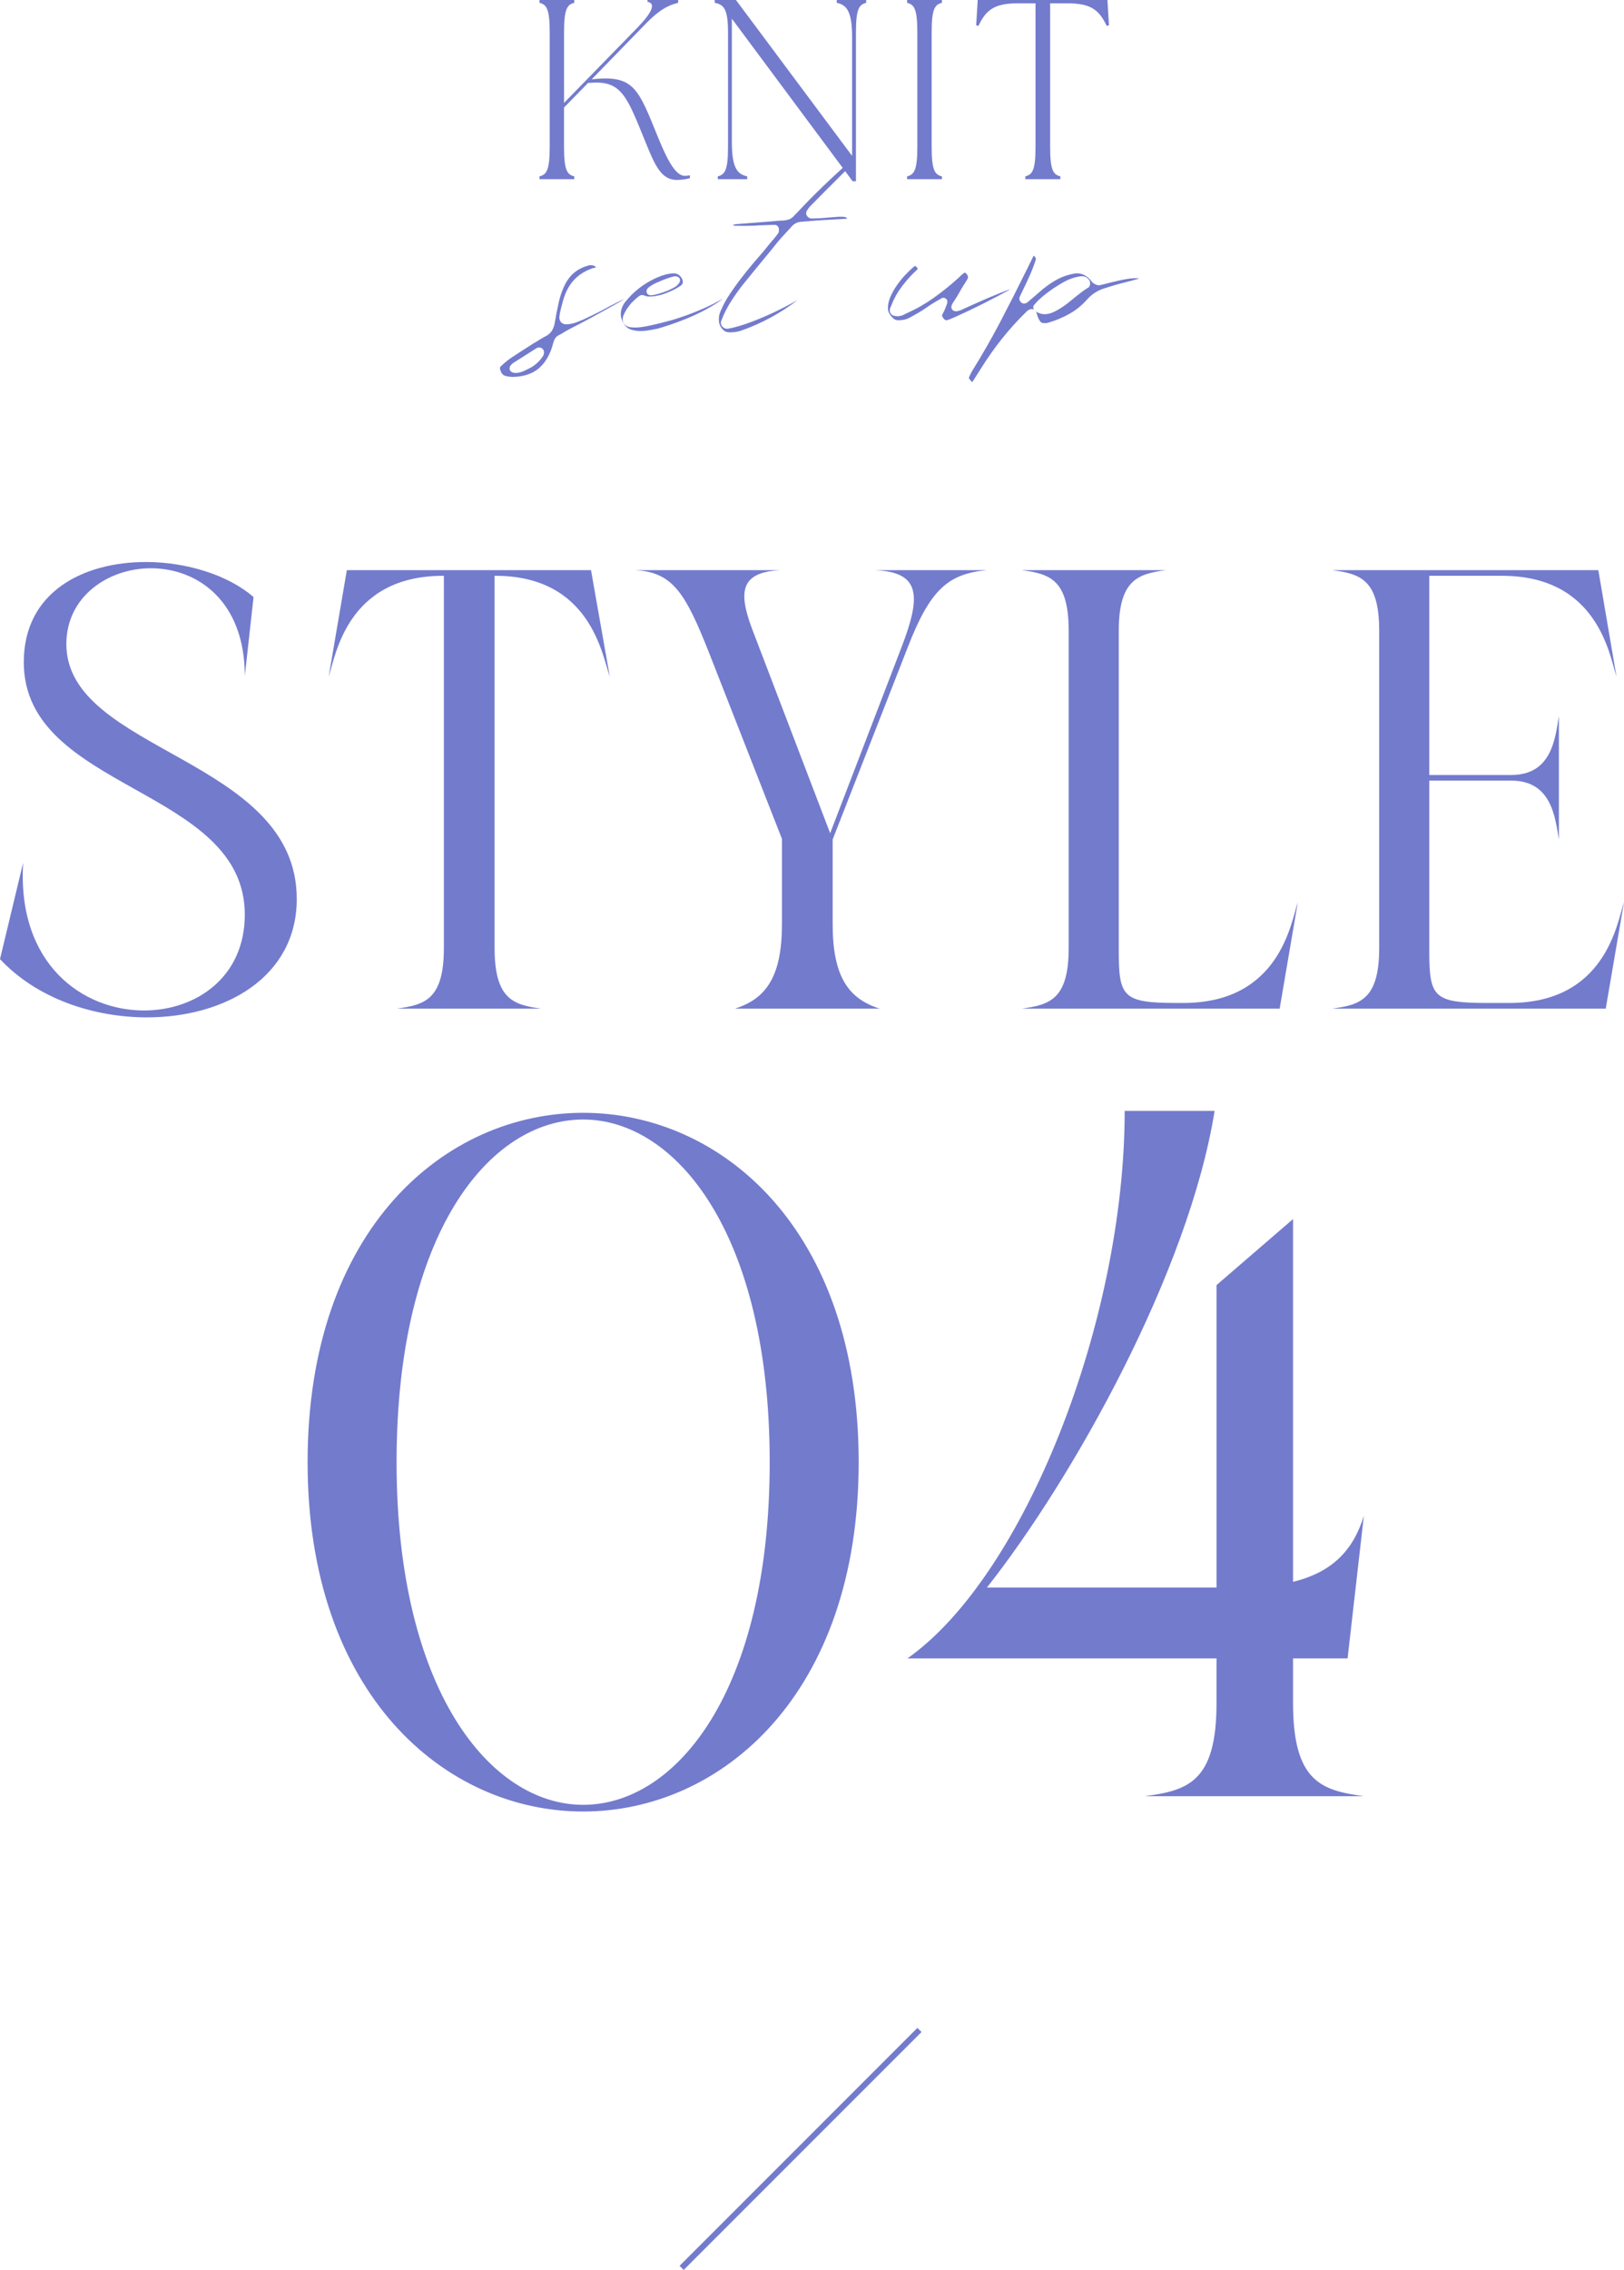
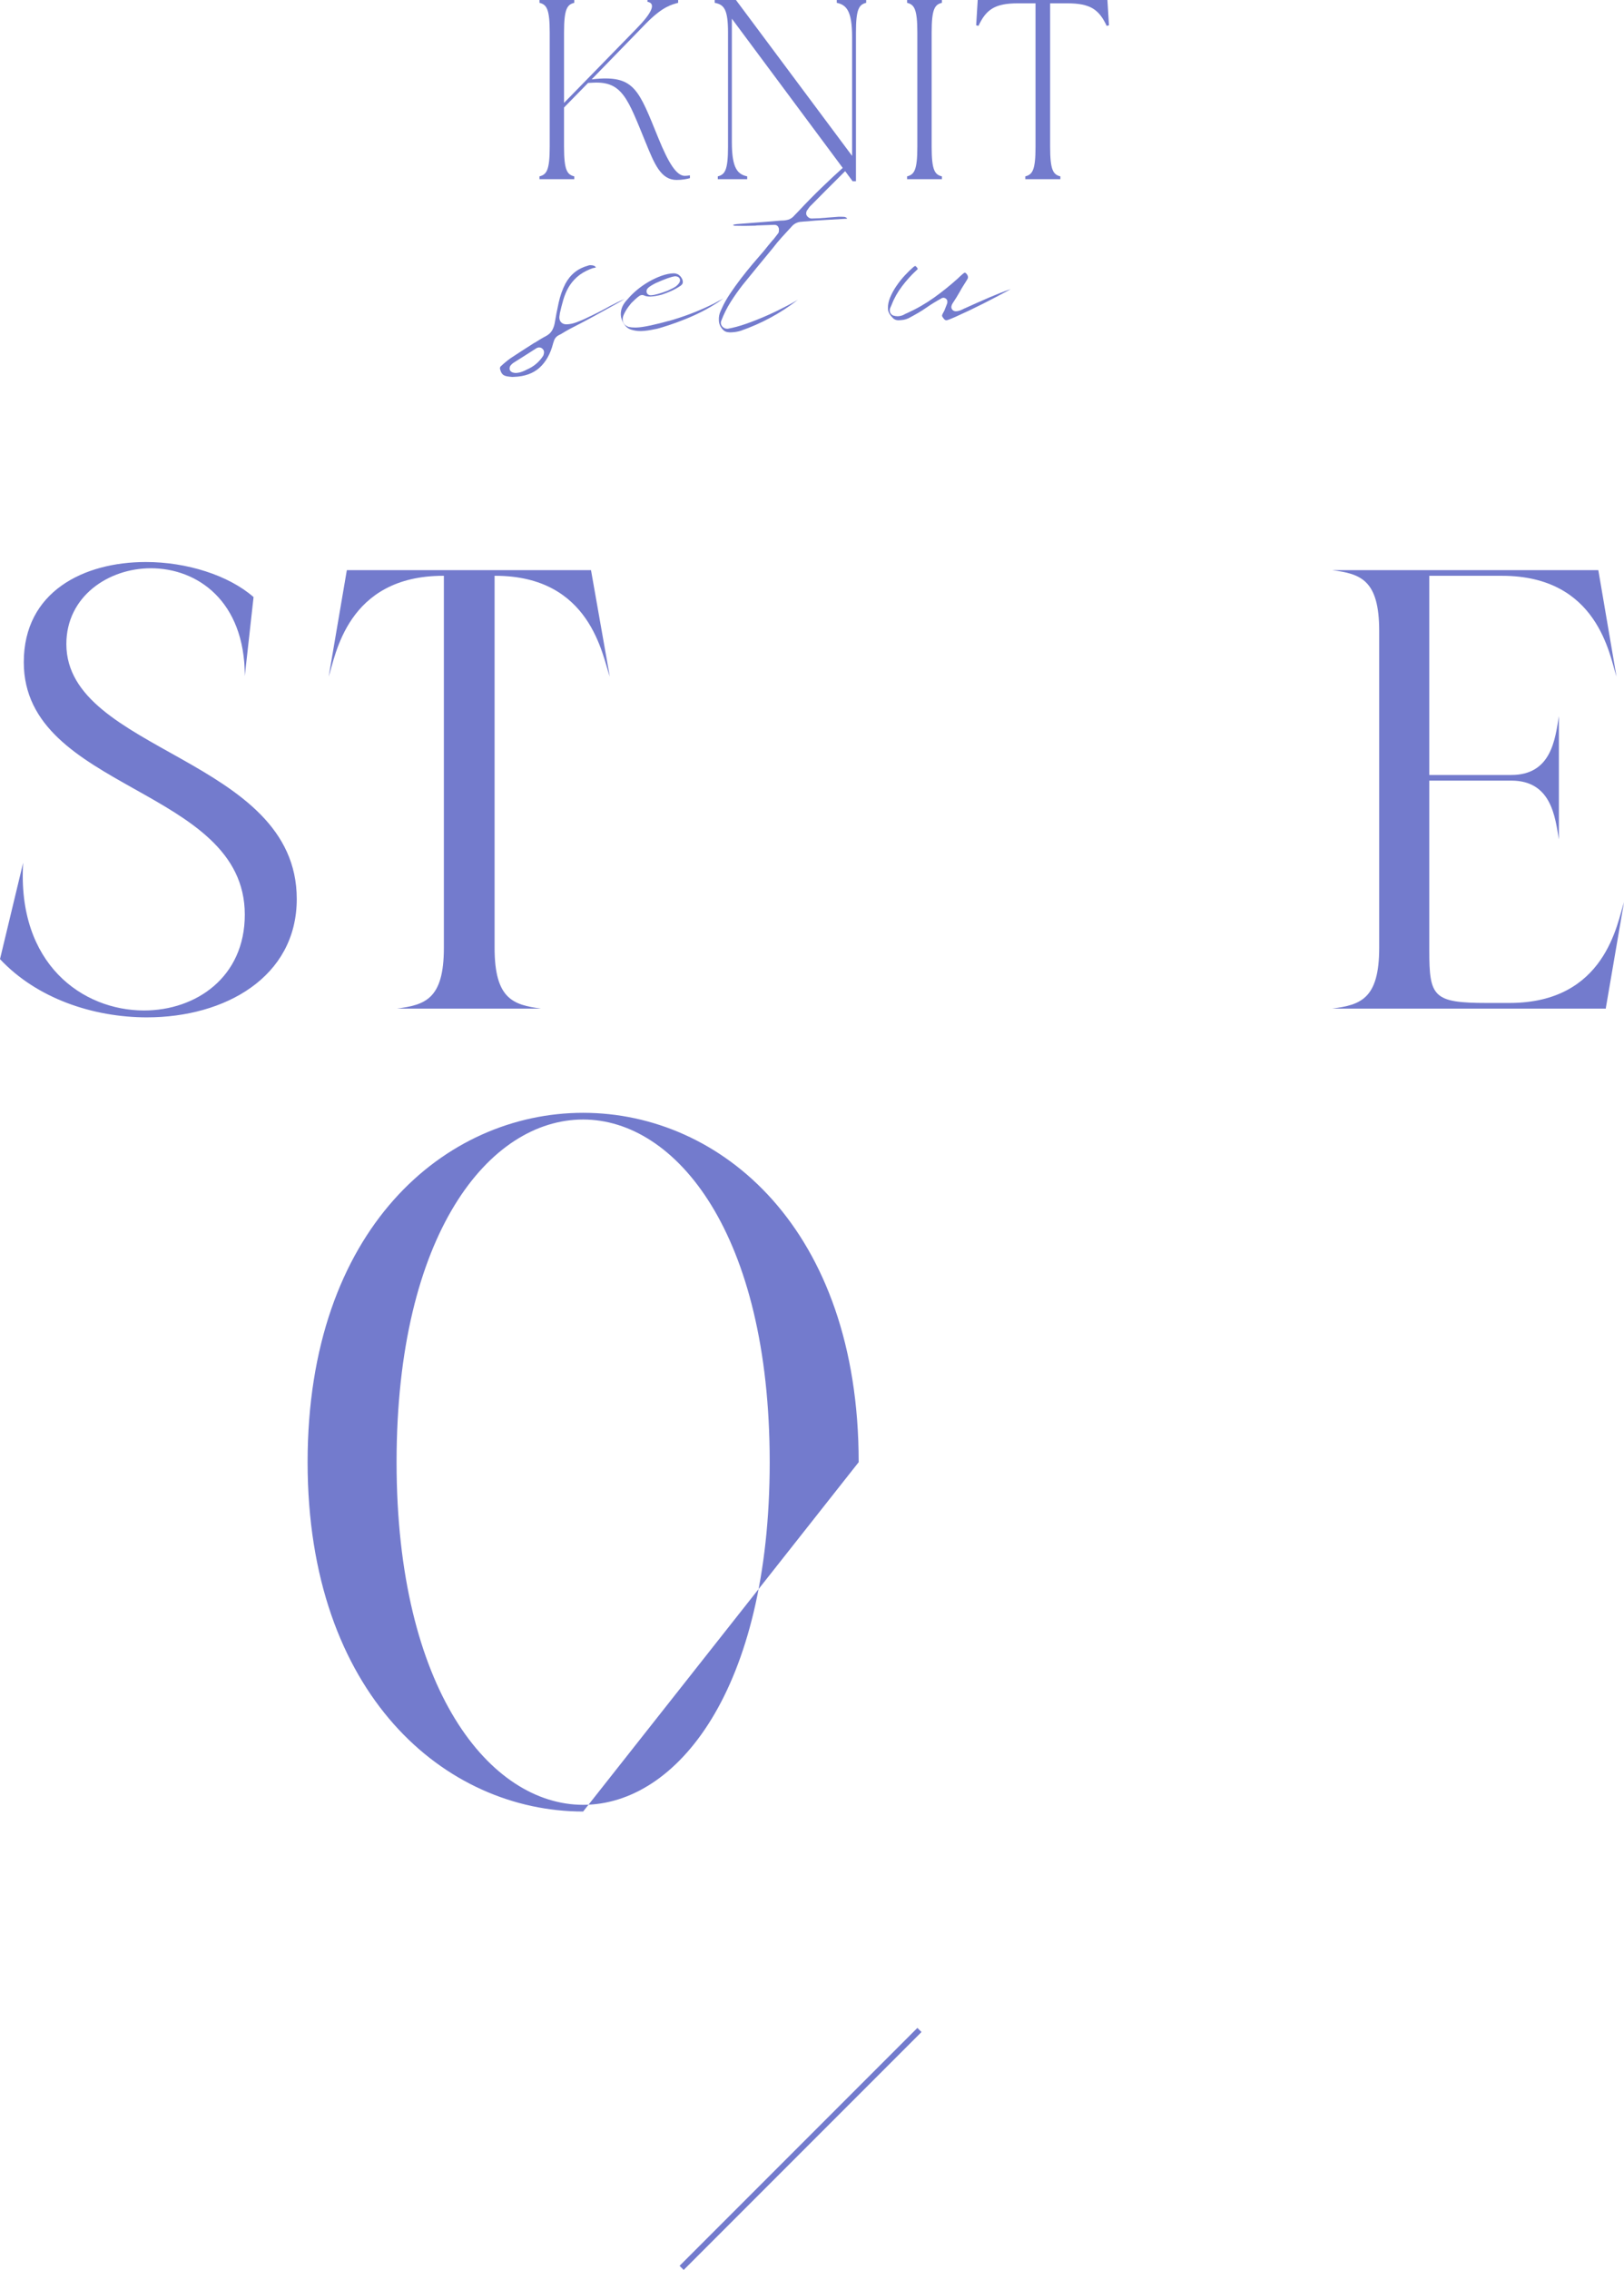
<svg xmlns="http://www.w3.org/2000/svg" id="_イヤー_2" viewBox="0 0 279.314 390.245">
  <defs>
    <style>.cls-1{fill:#737bcd;}.cls-2{fill:none;stroke:#737bcd;stroke-miterlimit:10;}</style>
  </defs>
  <g id="design">
    <g>
      <g>
        <path class="cls-1" d="M88.105,64.806c-.307-.025-.592-.058-.852-.101-.219-.036-.413-.097-.578-.183-.136-.071-.253-.176-.356-.319-.117-.164-.222-.401-.31-.706-.067-.269,.012-.405,.108-.509,.467-.444,1.028-.914,1.645-1.369l2.071-1.354c.682-.444,1.361-.881,2.041-1.308,.048-.016,.094-.037,.137-.064,.309-.196,.618-.388,.929-.575,.303-.184,.604-.353,.905-.507,.49-.255,.856-.583,1.092-.977,.212-.357,.366-.772,.459-1.234,.184-1.118,.414-2.313,.691-3.573,.264-1.19,.652-2.286,1.155-3.256,.877-1.62,2.176-2.646,3.967-3.126l.131-.046,.253-.008c.241,0,.416,.035,.586,.107,.13,.055,.232,.143,.32,.275l-.25,.076c-.197,.017-.482,.099-.761,.226-.896,.366-1.661,.826-2.255,1.359-.593,.531-1.085,1.133-1.462,1.79-.366,.643-.666,1.356-.89,2.123-.215,.745-.415,1.524-.593,2.317-.012,.052-.017,.104-.015,.157,0,.006-.005,.032-.008,.044-.12,.543-.056,.974,.191,1.281,.152,.189,.445,.415,.974,.415,.582-.019,1.127-.134,1.688-.343,.517-.191,.981-.382,1.401-.571,.569-.27,1.14-.545,1.726-.83,.592-.288,1.186-.595,1.786-.921,.182-.109,.469-.265,.879-.479,.42-.219,.865-.444,1.334-.676,.413-.204,.81-.386,1.188-.544-.408,.25-.99,.591-1.818,1.052-1.257,.704-2.511,1.396-3.765,2.078-1.252,.682-2.513,1.345-3.785,1.989-.279,.153-.544,.301-.807,.453-.262,.153-.526,.311-.789,.474-.035,.019-.092,.048-.146,.073-.075,.035-.157,.076-.244,.124-.423,.231-.706,.586-.821,1.028-.035,.081-.062,.152-.081,.216l-.049,.172c-.459,1.787-1.245,3.181-2.344,4.17-1.082,.976-2.555,1.503-4.376,1.566l-.305,.011Zm4.595-5.076c-.134,.004-.269,.045-.435,.134-.684,.441-1.336,.858-1.998,1.275l-1.988,1.256c-.185,.13-.336,.278-.479,.458-.09,.114-.161,.343-.154,.488,.001,.011,.006,.105,.007,.116,.015,.143,.08,.274,.184,.372,.108,.104,.238,.178,.387,.222l.243,.05c.095,.016,.163,.021,.225,.021,.374-.013,.724-.082,1.071-.207,.323-.117,.626-.254,.905-.406,1.134-.493,2.072-1.282,2.743-2.323,.029-.046,.052-.096,.068-.147,.022-.072,.043-.158,.063-.255,.042-.182,.031-.366-.034-.535-.015-.039-.034-.077-.057-.112-.169-.258-.433-.406-.725-.406l-.027,.001Z" />
        <path class="cls-1" d="M110.137,56.914c-.551,0-1.088-.083-1.597-.245-.505-.161-.907-.486-1.231-.995-.337-.531-.518-1.05-.535-1.542-.035-.985,.346-1.846,1.163-2.687,.477-.566,1.016-1.098,1.633-1.611,.617-.515,1.293-.984,2.012-1.398,.711-.41,1.45-.755,2.197-1.024,.718-.259,1.421-.401,2.088-.425h.008c.223,0,.401,.04,.592,.12,.107,.036,.275,.104,.581,.426,.233,.294,.378,.595,.387,.833l.004,.112c.006,.16-.029,.376-.352,.628-.495,.336-1.024,.639-1.543,.875-.527,.242-1.106,.47-1.723,.675-.737,.193-1.402,.307-1.939,.325l-.133,.002c-.4,0-.734-.066-.994-.198-.084-.043-.177-.064-.271-.064h-.021c-.07,.002-.225,.02-.29,.046-.219,.089-.562,.312-1.595,1.338-.157,.189-.292,.364-.45,.573-.164,.217-.317,.446-.463,.685-.149,.247-.276,.491-.383,.736-.133,.305-.192,.58-.184,.842,.012,.345,.161,.968,1.026,1.261,.371,.079,.706,.108,1.1,.108,.098,0,.199-.002,.304-.006,1.114-.039,3.122-.466,6.14-1.305,1.415-.43,2.729-.89,3.916-1.371,1.185-.479,2.294-.981,3.298-1.49,.661-.363,1.161-.634,1.54-.834-.281,.212-.572,.418-.871,.616-.859,.571-1.771,1.105-2.711,1.589-.936,.481-1.905,.927-2.884,1.322-.979,.396-1.947,.754-2.879,1.063-1.853,.607-2.248,.673-2.325,.678-.03,.002-.077,.008-.107,.015-.857,.192-1.633,.301-2.305,.324l-.202,.004Zm5.961-9.412c-.617,.064-1.677,.438-3.334,1.175-1.228,.639-1.586,.97-1.568,1.434,.011,.314,.25,.656,.75,.656,.592-.021,1.487-.268,2.862-.78,.364-.164,.638-.296,.859-.412,.233-.122,.434-.239,.596-.348,.399-.342,.712-.671,.698-1.071-.01-.181-.099-.583-.735-.653-.021-.002-.043-.003-.065-.003-.021,0-.041,.001-.062,.003Z" />
        <path class="cls-1" d="M125.549,57.142c-.051,0-.099-.005-.146-.012-.481-.021-.796-.159-1.062-.445-.466-.496-.694-1.028-.699-1.628-.035-.542,.057-1.035,.281-1.545,.039-.103,.07-.172,.108-.242,.066-.12,.124-.243,.169-.364,.316-.711,.773-1.524,1.346-2.384,.579-.871,1.21-1.752,1.874-2.618,.682-.887,1.368-1.74,2.041-2.535,.693-.822,1.337-1.571,1.934-2.249,.272-.352,.522-.665,.778-.969,.24-.282,.478-.567,.71-.853,.051-.034,.097-.077,.135-.127l.811-1.045c.049-.062,.084-.133,.104-.209,.035-.124,.045-.283,.037-.546-.003-.104-.034-.206-.087-.293-.083-.202-.251-.346-.464-.396-.046-.011-.187-.026-.232-.026l-3.006,.104c-.091,.002-.188,.016-.287,.038-.574,.02-1.154,.03-1.737,.033h-.27c-.515,0-1.026-.007-1.532-.021-.098-.009-.198-.03-.279-.159,.178-.049,.416-.101,.639-.124,.96-.069,1.938-.147,2.917-.229,.975-.081,1.949-.156,2.924-.229,.273-.028,.54-.052,.815-.07,.29-.021,.568-.044,.84-.073l.464-.015c.218-.008,.39-.029,.509-.058,.493-.06,.951-.286,1.302-.662,.143-.15,.294-.309,.454-.473,.164-.163,.321-.329,.472-.488,1.241-1.333,2.523-2.64,3.812-3.886,1.287-1.246,2.63-2.5,3.992-3.729,.167-.143,.34-.284,.508-.419,.169-.134,.345-.269,.524-.404,.071-.057,.106-.063,.134-.064h.005c.052,0,.133,.007,.238,.24,.037,.078,.056,.116-.033,.229-.094,.097-.21,.219-.322,.332-.122,.119-.251,.252-.384,.394-.037,.024-.12,.102-.191,.178-.035,.036-.08,.078-.131,.119-.252,.261-.452,.461-.661,.657-.229,.217-.448,.436-.655,.656l-2.332,2.326c-.786,.784-1.569,1.576-2.353,2.378-.219,.191-.438,.454-.623,.756-.092,.103-.162,.197-.207,.308-.095,.254-.101,.473-.024,.67,.021,.057,.052,.11,.09,.157,.232,.293,.496,.441,.782,.441,0,0,1.415-.05,1.433-.052,.188-.023,.373-.039,.553-.045,.216-.008,.438-.025,.661-.055,.292-.026,.616-.051,.948-.072,.345-.021,.681-.048,1.005-.078,.1-.003,.509-.004,.509-.004,.173,.003,.347,.011,.525,.022,.205,.035,.374,.128,.507,.289l-.165,.033-3.301,.193c-.362,.031-.7,.052-1.029,.063-.349,.013-.704,.035-1.071,.066-.172,.026-.308,.038-.45,.043-.194,.007-.38,.025-.554,.054-.166,.02-.365,.035-.571,.042-.248,.01-.479,.027-.704,.057-.697,.021-1.332,.331-1.78,.889-.518,.553-1.069,1.154-1.624,1.768-.564,.627-1.1,1.271-1.591,1.916-.853,1.028-1.713,2.072-2.562,3.11-.85,1.037-1.707,2.09-2.573,3.156-.756,.969-1.451,1.955-2.074,2.94-.63,.99-1.176,2.086-1.624,3.253-.134,.34-.063,.703,.195,.992,.224,.244,.511,.37,.836,.37,.035,0,.097-.004,.131-.01,.956-.166,2.043-.464,3.23-.883,1.165-.411,2.365-.891,3.568-1.426,1.192-.528,2.373-1.104,3.51-1.707,.61-.325,1.183-.644,1.711-.953-2.975,2.305-6.294,4.103-9.863,5.335-.486,.148-.991,.235-1.483,.252l-.333,.012Z" />
        <path class="cls-1" d="M154.517,55.057c-.451,0-.801-.172-1.099-.541-.488-.521-.705-1.001-.695-1.503-.021-.602,.103-1.212,.363-1.847,.279-.678,.644-1.349,1.082-1.992,.452-.662,.943-1.278,1.458-1.831,.532-.57,1.022-1.047,1.455-1.418,.219-.187,.322-.192,.326-.192,.055,0,.212,.092,.42,.438,.011,.062,.006,.09,.004,.101h-.001c-.004,0-.063,.09-.248,.237-.86,.796-1.661,1.685-2.414,2.672-.771,1.012-1.371,2.069-1.784,3.145-.031,.084-.062,.155-.096,.224-.05,.096-.1,.209-.144,.328-.069,.114-.119,.324-.111,.543,.011,.313,.181,.594,.467,.768,.04,.025,.083,.045,.128,.059,.249,.081,.503,.122,.752,.122,.384-.012,.687-.086,.98-.221l.366-.196c.085-.047,.171-.083,.262-.113,1.665-.75,3.209-1.64,4.651-2.668,1.423-1.016,2.8-2.124,4.093-3.292,.313-.315,.638-.606,.987-.891,.086-.066,.174-.11,.229-.112,.055,0,.161,.057,.3,.217,.349,.437,.252,.728,.093,.976-.2,.336-.4,.655-.611,.976-.223,.345-.437,.704-.64,1.084-.396,.699-.819,1.385-1.252,2.026-.238,.386-.275,.708-.124,.979,.063,.113,.259,.378,.702,.378,.289-.011,.562-.079,.879-.21,.223-.092,.396-.175,.534-.258,.03-.007,.059-.017,.081-.026,1.424-.65,2.885-1.297,4.385-1.942,1.173-.503,2.357-.963,3.534-1.372-.07,.041-.145,.086-.222,.133-1.495,.813-3.053,1.631-4.604,2.412-1.513,.764-3.089,1.514-4.684,2.229l-.627,.267c-.311,.132-.545,.22-.786,.298v-.001c-.004,0-.051,.009-.151,.013h-.001c-.107,0-.236-.027-.404-.231-.306-.375-.331-.522-.332-.528,0-.042,.017-.188,.167-.46,.041-.084,.073-.146,.114-.211,.086-.141,.146-.268,.191-.399,.145-.387,.248-.659,.314-.806,.086-.185,.189-.465,.106-.757-.021-.07-.053-.137-.097-.195-.113-.15-.355-.279-.544-.279-.094,0-.26,.021-.423,.15-.83,.445-1.666,.96-2.486,1.529-.475,.334-.971,.651-1.479,.944-.529,.308-1.077,.61-1.642,.909-.287,.124-.572,.217-.81,.256-.269,.044-.574,.071-.923,.083h.006Z" />
-         <path class="cls-1" d="M167.226,65.69c-.137-.11-.225-.194-.296-.281-.091-.112-.188-.23-.281-.354l.007,.005c.008,0-.009-.05-.02-.104,.065-.195,.186-.448,.307-.692,.114-.231,.238-.455,.371-.67,1.687-2.714,3.275-5.49,4.72-8.252,1.453-2.772,2.9-5.622,4.302-8.469,.229-.436,.451-.889,.665-1.347,.208-.442,.423-.88,.649-1.314,.039-.086,.062-.129,.085-.166l.06-.097c.437,.375,.378,.591,.355,.678-.276,.869-.608,1.749-.979,2.59-.38,.863-.781,1.723-1.197,2.578-.091,.196-.179,.38-.272,.564-.103,.202-.199,.402-.288,.602-.093,.15-.127,.384-.067,.6,.045,.161,.165,.391,.481,.562,.088,.049,.187,.073,.287,.073,.119,0,.219-.031,.402-.099,.067-.025,.13-.062,.184-.108l2.715-2.327c.832-.669,1.696-1.245,2.554-1.698,.836-.441,1.795-.756,2.85-.935,.104-.023,.218-.03,.373-.036h.013c.512,0,.901,.099,1.28,.299,.425,.226,.795,.523,1.099,.885,.114,.163,.271,.341,.434,.492,.036,.033,.076,.062,.118,.086,.111,.062,.241,.123,.384,.185,.171,.069,.327,.103,.477,.103,.047,0,.182-.016,.228-.027,.083-.022,.16-.041,.256-.06,.127-.025,.273-.062,.441-.11,.637-.17,1.442-.365,2.406-.586,.474-.109,.945-.203,1.411-.284,.446-.077,.906-.125,1.369-.142l.15-.003c.309,0,.521,.034,.666,.078-.102,.025-.204,.05-.309,.074-.295,.07-.579,.149-.855,.238-.378,.1-1.966,.503-2.378,.612-.401,.111-.798,.225-1.193,.344-.398,.119-.787,.242-1.167,.371-1.178,.343-2.211,.996-3.046,1.933-.879,.998-1.894,1.824-3.019,2.459-1.146,.647-2.411,1.175-3.757,1.565-.042,.009-.125,.022-.215,.033-.095,.012-.189,.02-.285,.022h-.006c-.524,0-.698-.168-.799-.315-.236-.344-.414-.731-.527-1.151-.043-.228-.111-.403-.192-.538,.479,.309,.989,.465,1.519,.465,.527-.018,.999-.14,1.495-.365,.462-.211,.918-.465,1.356-.755,.433-.282,.856-.588,1.256-.907,.39-.309,.726-.584,1.006-.823,.401-.319,.803-.633,1.186-.927,.362-.279,.724-.526,1.072-.735,.253-.102,.438-.424,.423-.825-.01-.383-.179-.605-.312-.723-.171-.177-.362-.308-.569-.388-.041-.017-.084-.028-.127-.034l-.24-.036c-.06-.008-.136-.014-.227-.014-.027,0-.132,.004-.159,.007-.405,.057-.8,.143-1.173,.256-.368,.113-.726,.246-1.08,.398-.411,.201-.859,.45-1.375,.761-.513,.309-1.031,.647-1.541,1.008-.526,.372-1.023,.757-1.475,1.145-.468,.399-.856,.784-1.151,1.142l-.193,.205c-.173,.184-.207,.448-.106,.664,.013,.049,.029,.094,.05,.136-.134-.065-.266-.084-.369-.084-.133,.007-.212,.028-.41,.101-.211,.093-.377,.222-.562,.422-1.439,1.407-2.824,2.937-4.096,4.525-1.263,1.582-2.458,3.267-3.553,5.009-.283,.438-.563,.884-.843,1.329-.246,.394-.495,.785-.748,1.179Z" />
      </g>
      <g>
-         <path class="cls-1" d="M100.295,311.436c-23.695,0-47.391-20.074-47.391-60.061,0-40.15,23.695-60.061,47.391-60.061s47.391,19.91,47.391,60.061c0,39.986-23.695,60.061-47.391,60.061Zm0-1.151c16.125,0,32.087-19.746,32.087-58.909,0-39.328-16.126-58.909-32.087-58.909-16.127,0-32.088,19.581-32.088,58.909,0,39.163,16.126,58.909,32.088,58.909Z" />
-         <path class="cls-1" d="M234.571,308.803h-37.683c7.405-.986,12.342-2.468,12.342-15.961v-7.734h-53.15c20.076-14.15,37.354-57.922,37.354-94.123h15.468c-4.442,27.645-24.354,63.188-39.163,81.947h39.492v-51.998l13.164-11.354v62.364c6.746-1.645,10.367-5.43,12.177-11.354l-2.798,24.518h-9.379v7.734c0,13.493,4.937,14.975,12.177,15.961Z" />
+         <path class="cls-1" d="M100.295,311.436c-23.695,0-47.391-20.074-47.391-60.061,0-40.15,23.695-60.061,47.391-60.061s47.391,19.91,47.391,60.061Zm0-1.151c16.125,0,32.087-19.746,32.087-58.909,0-39.328-16.126-58.909-32.087-58.909-16.127,0-32.088,19.581-32.088,58.909,0,39.163,16.126,58.909,32.088,58.909Z" />
      </g>
      <g>
        <path class="cls-1" d="M25.306,174.905c-9.261,0-18.952-3.229-25.306-10.015l3.984-16.582c-1.077,17.443,10.229,25.412,20.782,25.412,8.938,0,17.337-5.707,17.337-16.475,0-21.967-38.012-21.213-38.012-43.396,0-12.168,10.338-17.229,20.998-17.229,6.999,0,14.214,2.262,18.521,6.03l-1.508,13.567c0-12.922-8.184-18.521-16.152-18.521-7.322,0-14.537,4.845-14.537,13.029,0,18.629,39.627,19.49,39.627,43.826,0,13.46-12.383,20.352-25.735,20.352Z" />
        <path class="cls-1" d="M93.034,173.398h-24.767c4.846-.646,8.076-1.615,8.076-10.445v-63.963h-.107c-16.583,0-18.521,13.783-19.706,17.336l3.123-18.305h41.995l3.23,18.305c-1.292-3.553-3.23-17.336-19.705-17.336h-.108v63.963c0,8.83,3.23,9.799,7.969,10.445Z" />
-         <path class="cls-1" d="M151.286,173.398h-24.874c5.491-1.723,8.076-5.707,8.076-14.537v-14.645l-12.491-31.874c-4.092-10.337-6.245-13.999-12.814-14.321h25.09c-6.892,.322-7.322,3.66-4.953,10.014l13.46,35.212,12.275-31.981c3.446-8.938,3.23-12.922-4.63-13.244h19.275c-6.569,.646-9.691,3.23-13.568,13.244l-12.922,33.059v14.537c0,8.83,2.585,12.814,8.076,14.537Z" />
-         <path class="cls-1" d="M223.215,155.092l-3.123,18.307h-44.364c4.846-.646,8.076-1.615,8.076-10.445v-54.486c0-8.83-3.23-9.8-8.076-10.445h24.767c-4.738,.646-8.076,1.615-8.076,10.445v54.917c0,7.968,.646,9.045,9.907,9.045h1.185c16.582,0,18.521-13.783,19.705-17.337Z" />
        <path class="cls-1" d="M276.191,173.29v.108h-47.057c4.846-.646,8.076-1.615,8.076-10.445v-54.486c0-8.83-3.23-9.8-8.076-10.445h45.765l3.123,18.305c-1.185-3.553-3.123-17.336-19.706-17.336h-12.491v34.242h14.106c6.892,0,7.538-6.137,8.184-10.121v21.213c-.646-3.877-1.292-10.122-8.184-10.122h-14.106v29.182c0,7.968,.646,9.045,9.907,9.045h3.876c16.583,0,18.521-13.783,19.706-17.337l-3.123,18.198Z" />
      </g>
      <g>
        <path class="cls-1" d="M92.785,30.321c1.232-.308,1.761-1.056,1.761-5.104V5.59c0-4.049-.528-4.797-1.761-5.105v-.484h5.985V.484c-1.232,.309-1.761,1.057-1.761,5.105v12.102l12.41-12.718c2.772-2.816,3.433-4.401,1.937-4.665v-.309h5.28V.484c-1.1,.309-2.64,.617-5.501,3.521l-9.373,9.637,.88-.088c6.514-.527,7.262,2.024,10.562,10.121,1.805,4.445,3.169,6.557,4.577,6.557,.308,0,.616-.043,.88-.088v.484c-.439,.133-1.32,.309-2.288,.309-2.729,0-3.829-2.773-5.369-6.557-3.036-7.394-3.96-10.43-8.977-10.166l-.881,.044-4.137,4.225v6.733c0,4.049,.528,4.797,1.761,5.104v.483h-5.985v-.483Z" />
        <path class="cls-1" d="M125.873,3.213V24.424c0,4.577,1.012,5.545,2.641,5.897v.483h-5.061v-.483c1.231-.308,1.76-1.056,1.76-5.104V5.59c0-4.049-.704-4.797-2.288-5.105v-.484h3.652l19.979,26.801V6.382c0-4.577-1.012-5.545-2.64-5.897v-.484h5.061V.484c-1.232,.309-1.761,1.057-1.761,5.105V31.157h-.572L125.873,3.213Z" />
        <path class="cls-1" d="M156.013,30.321c1.232-.308,1.761-1.056,1.761-5.104V5.59c0-4.049-.528-4.797-1.761-5.105v-.484h5.985V.484c-1.232,.309-1.761,1.057-1.761,5.105V25.217c0,4.049,.528,4.797,1.761,5.104v.483h-5.985v-.483Z" />
        <path class="cls-1" d="M176.341,30.321c1.232-.308,1.761-1.056,1.761-5.104V.572h-3.037c-3.96,0-5.456,1.057-6.776,3.873l-.396-.088,.265-4.357h22.311l.265,4.357-.396,.088c-1.32-2.816-2.816-3.873-6.777-3.873h-2.948V25.217c0,4.049,.528,4.797,1.761,5.104v.483h-6.029v-.483Z" />
      </g>
      <line class="cls-2" x1="158.139" y1="348.989" x2="117.236" y2="389.892" />
    </g>
  </g>
</svg>